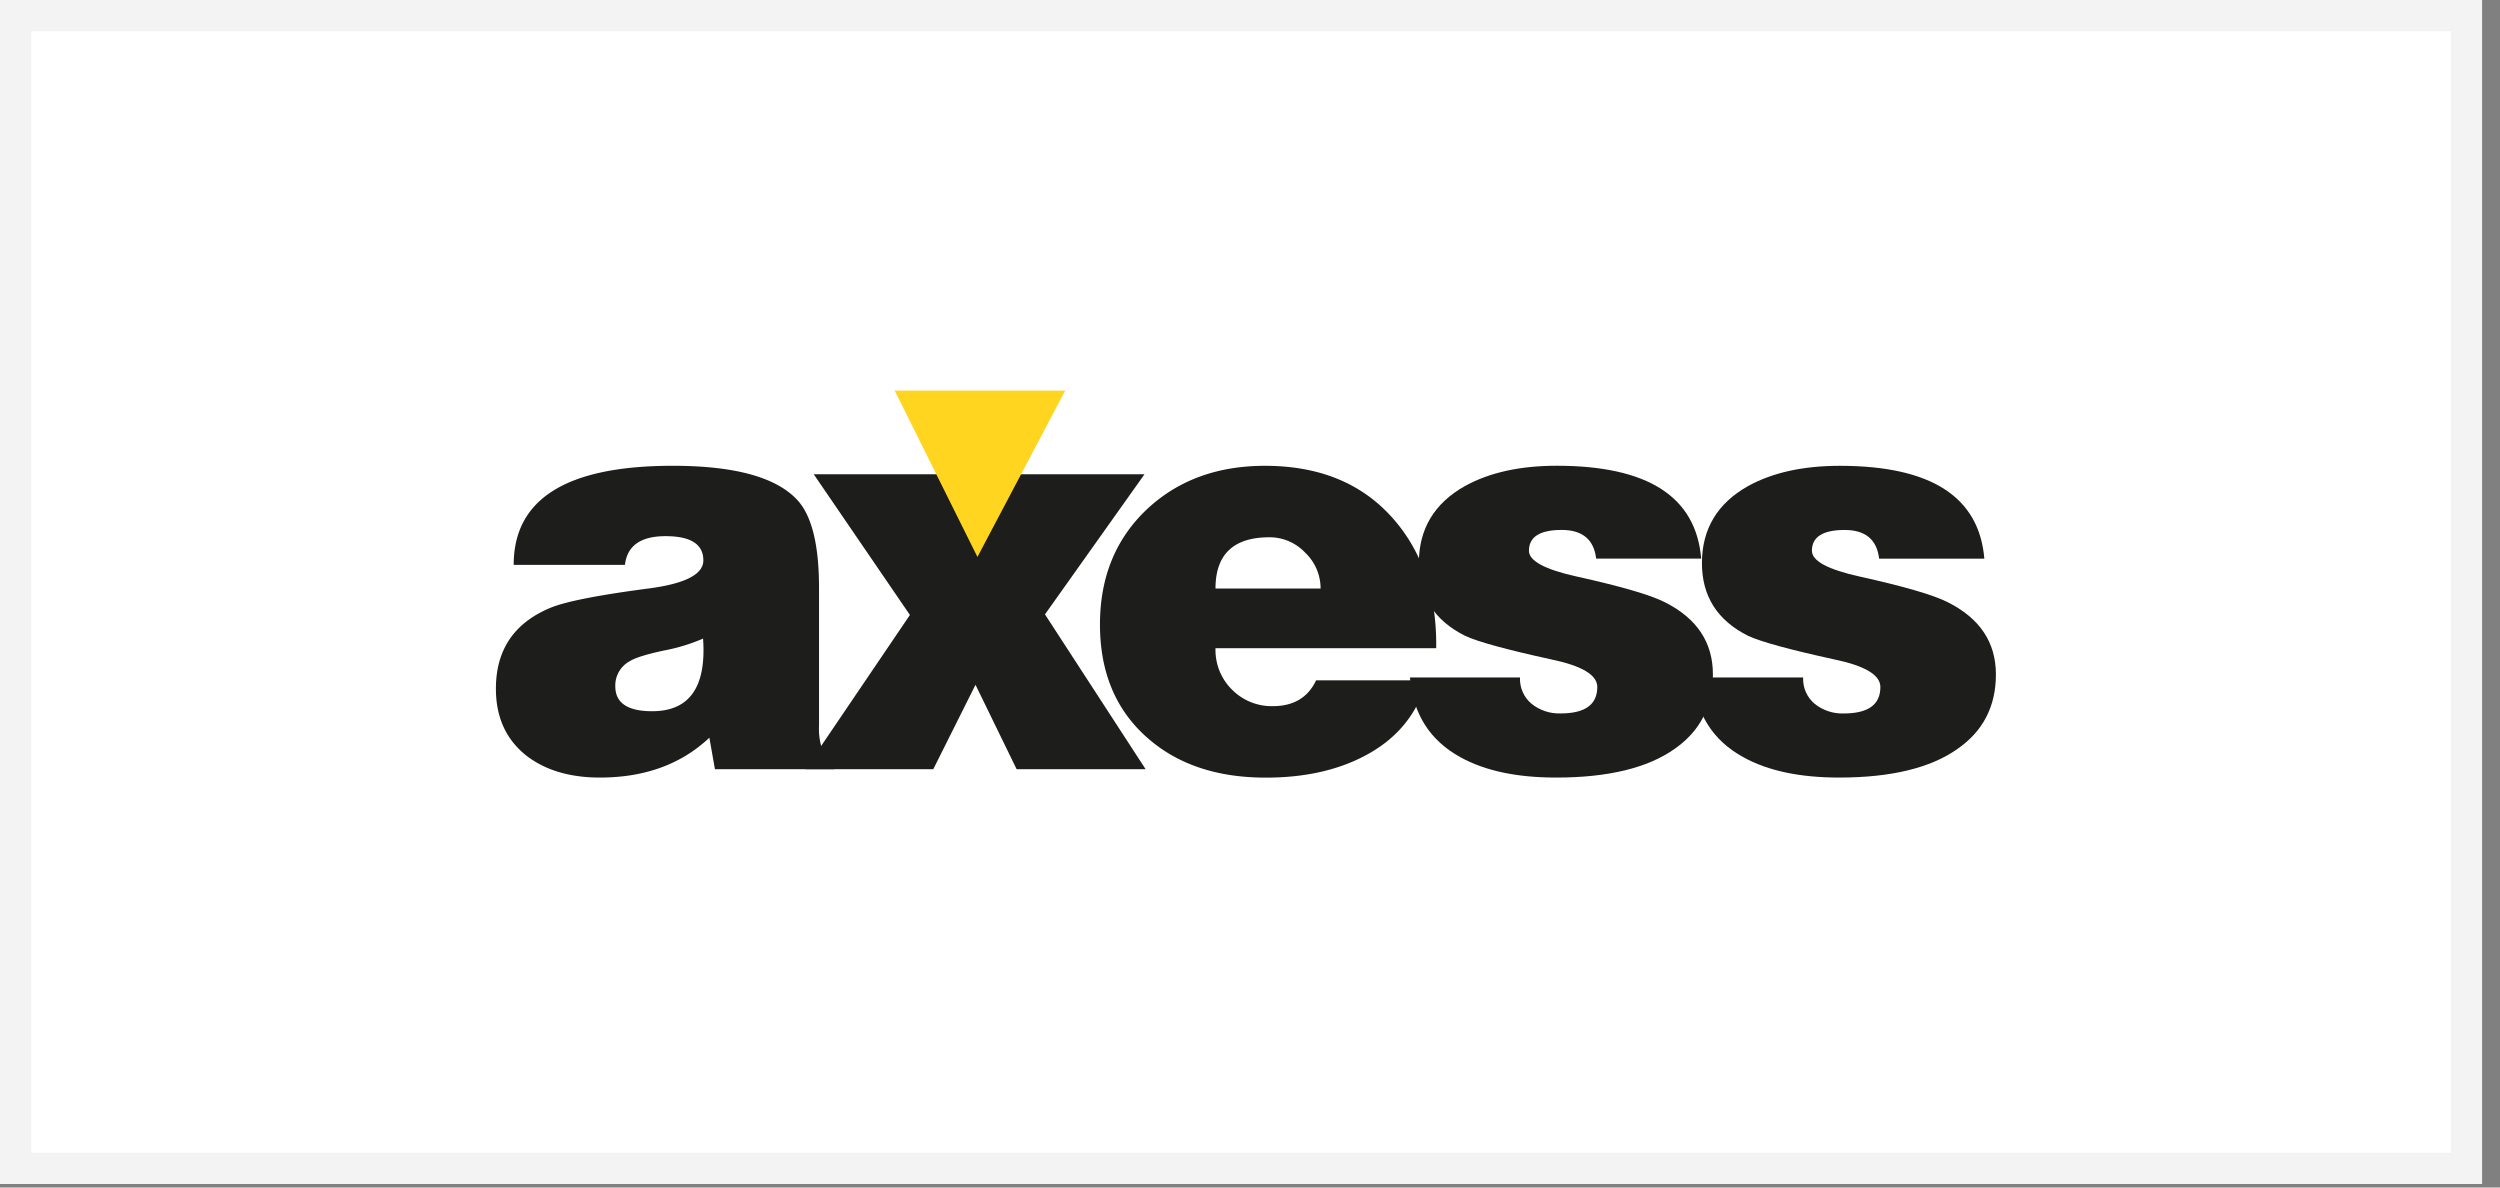
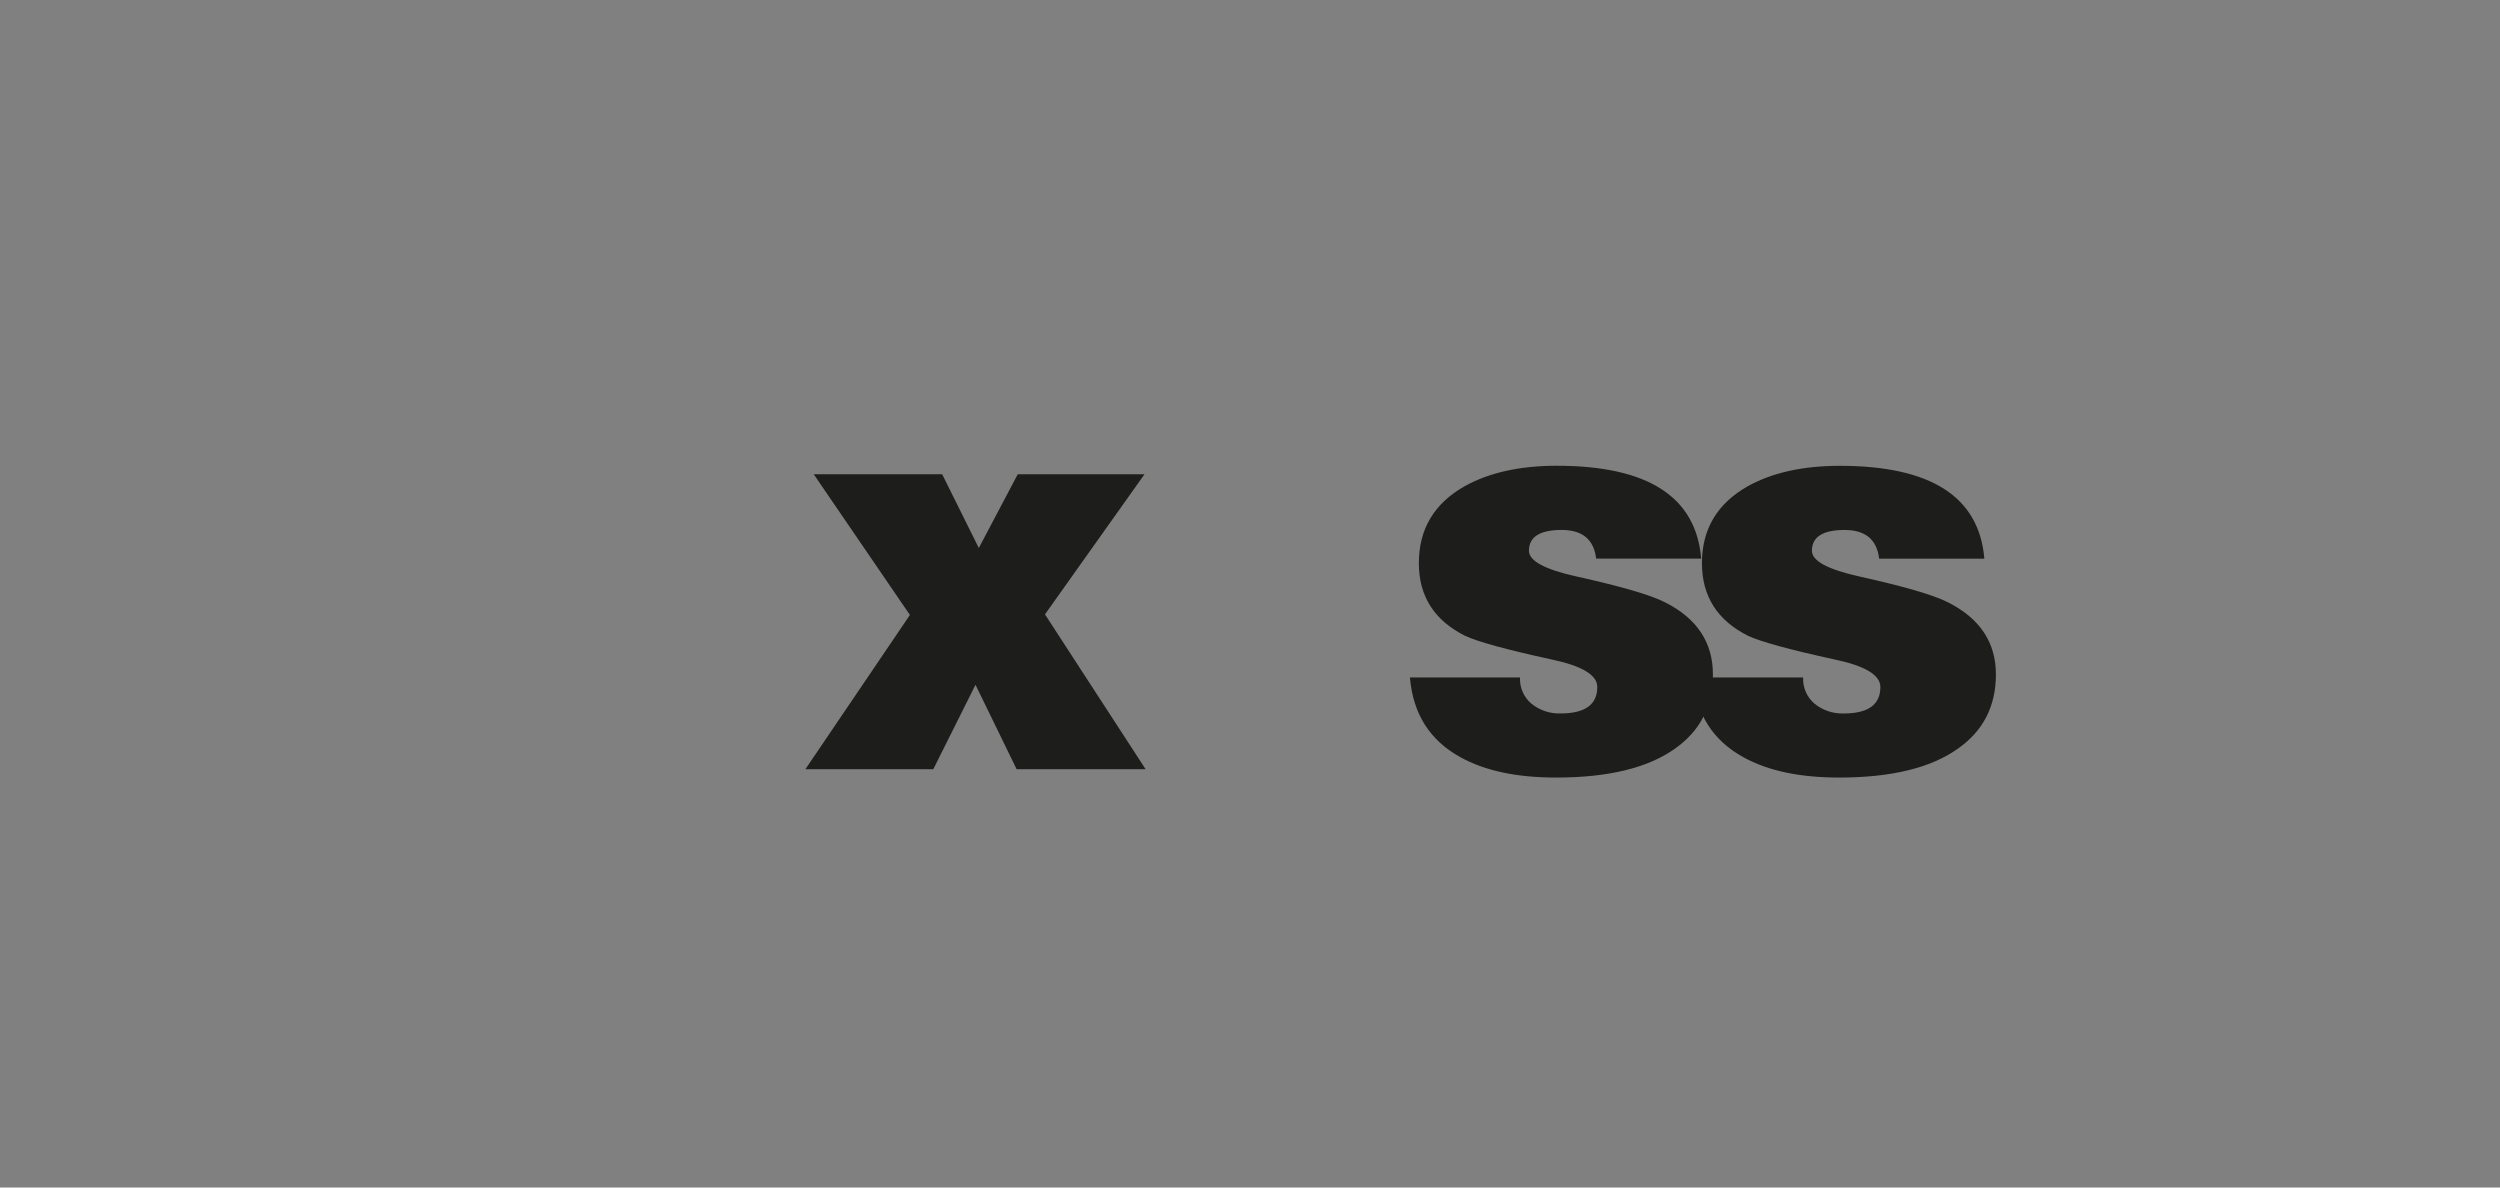
<svg xmlns="http://www.w3.org/2000/svg" width="80" height="38" viewBox="0 0 80 38">
  <rect x="0" y="0" width="80" height="38" fill="#808080" stroke="none" />
  <g fill="none" fill-rule="evenodd">
-     <path fill="#FFF" stroke="#F3F3F3" d="M.5.5v36.888h78.427V.5H.5z" />
-     <path fill="#1D1D1B" d="M26.698 24.614h-3.82l-.178-1.008c-.901.85-2.07 1.276-3.504 1.276-.948 0-1.725-.228-2.329-.684-.665-.515-.998-1.235-.998-2.16 0-1.236.576-2.096 1.726-2.58.474-.204 1.536-.414 3.184-.63 1.152-.153 1.728-.452 1.728-.896 0-.517-.404-.775-1.21-.775-.794 0-1.227.306-1.299.918h-3.56c0-2.113 1.697-3.17 5.088-3.17 2.004 0 3.34.373 4.008 1.117.45.505.675 1.436.675 2.792v4.417c-.011.219.013.438.071.649.083.222.228.415.418.554v.18zm-5.83-1.855c1.197 0 1.74-.774 1.63-2.324a5.883 5.883 0 0 1-1.239.379c-.557.118-.925.232-1.103.342a.882.882 0 0 0-.466.811c.002.528.395.792 1.178.792z" />
    <path fill="#1D1D1B" d="M25.773 24.614l3.344-4.935-3.078-4.503h4.11l1.173 2.36 1.246-2.36h4.056l-3.185 4.484 3.22 4.954h-4.127l-1.316-2.701-1.351 2.701h-4.092z" />
-     <path fill="#1D1D1B" d="M45.958 20.742h-7.062c-.016.5.178.985.534 1.332.346.345.814.533 1.299.523.663 0 1.126-.275 1.386-.826h3.54c-.295 1.079-.965 1.889-2.01 2.43-.877.456-1.925.684-3.143.683-1.553 0-2.81-.42-3.77-1.26-1.022-.89-1.533-2.104-1.533-3.64 0-1.524.509-2.76 1.527-3.71.985-.912 2.236-1.368 3.753-1.368 1.708 0 3.054.54 4.039 1.621.984 1.081 1.464 2.486 1.44 4.215zm-7.062-1.91h3.363c0-.433-.178-.847-.49-1.143a1.56 1.56 0 0 0-1.148-.496c-1.15 0-1.725.547-1.725 1.64z" />
    <path fill="#1D1D1B" d="M45.118 21.678h3.522c-.015.326.123.64.373.846.264.209.59.317.925.306.784 0 1.176-.282 1.175-.847 0-.384-.492-.678-1.477-.883-1.436-.314-2.355-.566-2.757-.756-.983-.493-1.476-1.267-1.476-2.324 0-1.092.492-1.914 1.476-2.467.783-.432 1.761-.649 2.936-.649 2.917 0 4.458.991 4.623 2.972h-3.361c-.072-.612-.44-.918-1.103-.918-.699 0-1.048.222-1.048.666 0 .325.51.6 1.529.825 1.424.315 2.367.59 2.828.826 1.02.515 1.53 1.284 1.53 2.305 0 1.021-.41 1.817-1.228 2.386-.865.61-2.128.916-3.79.916-1.256 0-2.275-.216-3.058-.649-.984-.54-1.523-1.392-1.619-2.557v.002z" />
    <path fill="#1D1D1B" d="M54.179 21.678H57.7c-.015.326.123.64.373.847.263.209.591.317.926.306.782 0 1.173-.282 1.173-.846 0-.385-.492-.68-1.476-.884-1.435-.314-2.354-.566-2.758-.755-.984-.493-1.476-1.268-1.476-2.325 0-1.092.492-1.914 1.476-2.467.783-.432 1.761-.648 2.936-.648 2.916 0 4.458.99 4.625 2.971h-3.367c-.072-.612-.44-.918-1.103-.918-.699 0-1.048.222-1.048.666 0 .325.51.6 1.53.825 1.423.315 2.366.59 2.828.826 1.02.516 1.53 1.284 1.53 2.305 0 1.022-.41 1.816-1.23 2.385-.864.61-2.127.916-3.787.916-1.258 0-2.278-.216-3.06-.649-.984-.538-1.522-1.39-1.614-2.555z" />
-     <path fill="#FFD520" d="M28.63 12.5l2.648 5.322 2.809-5.322H28.63z" />
  </g>
</svg>